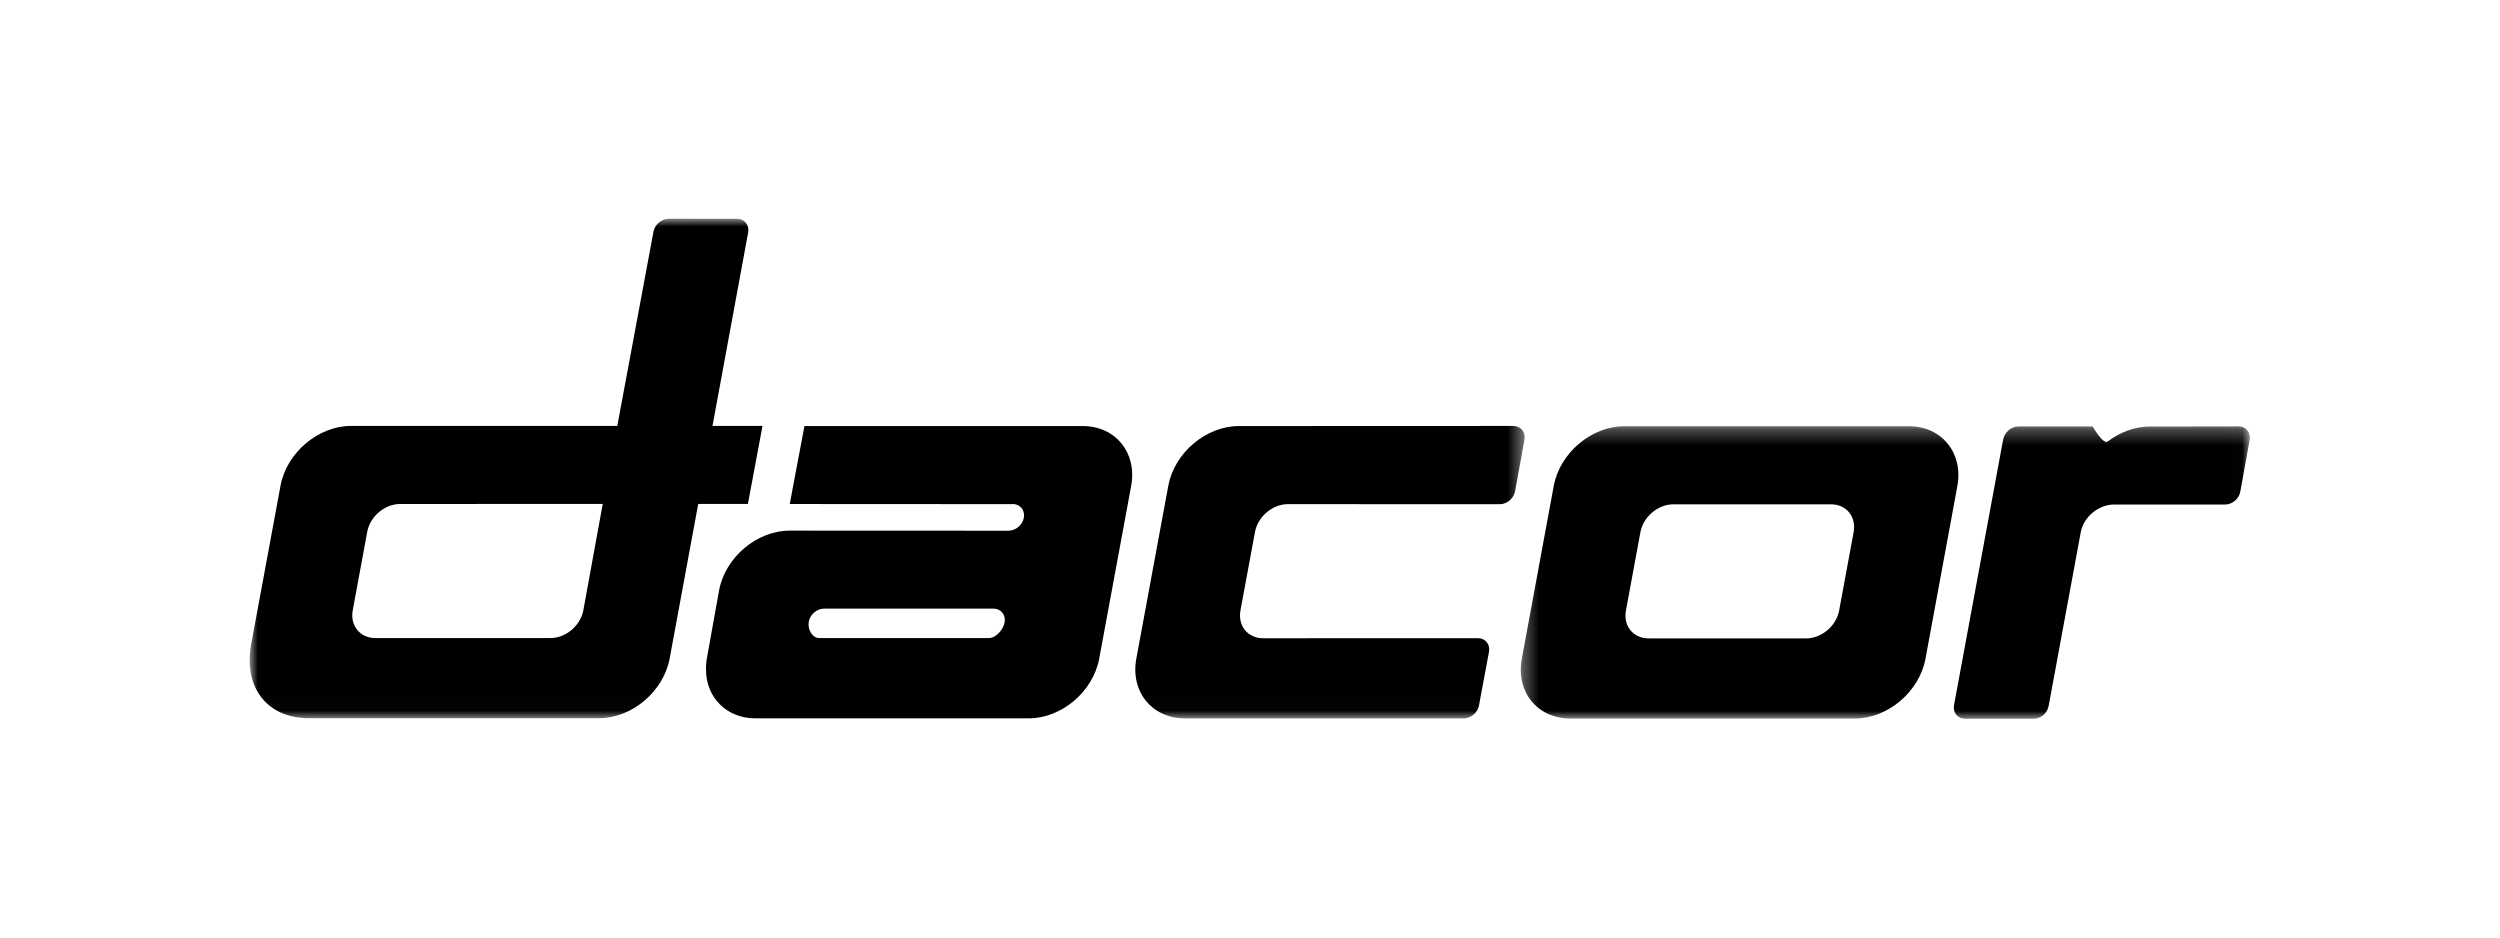
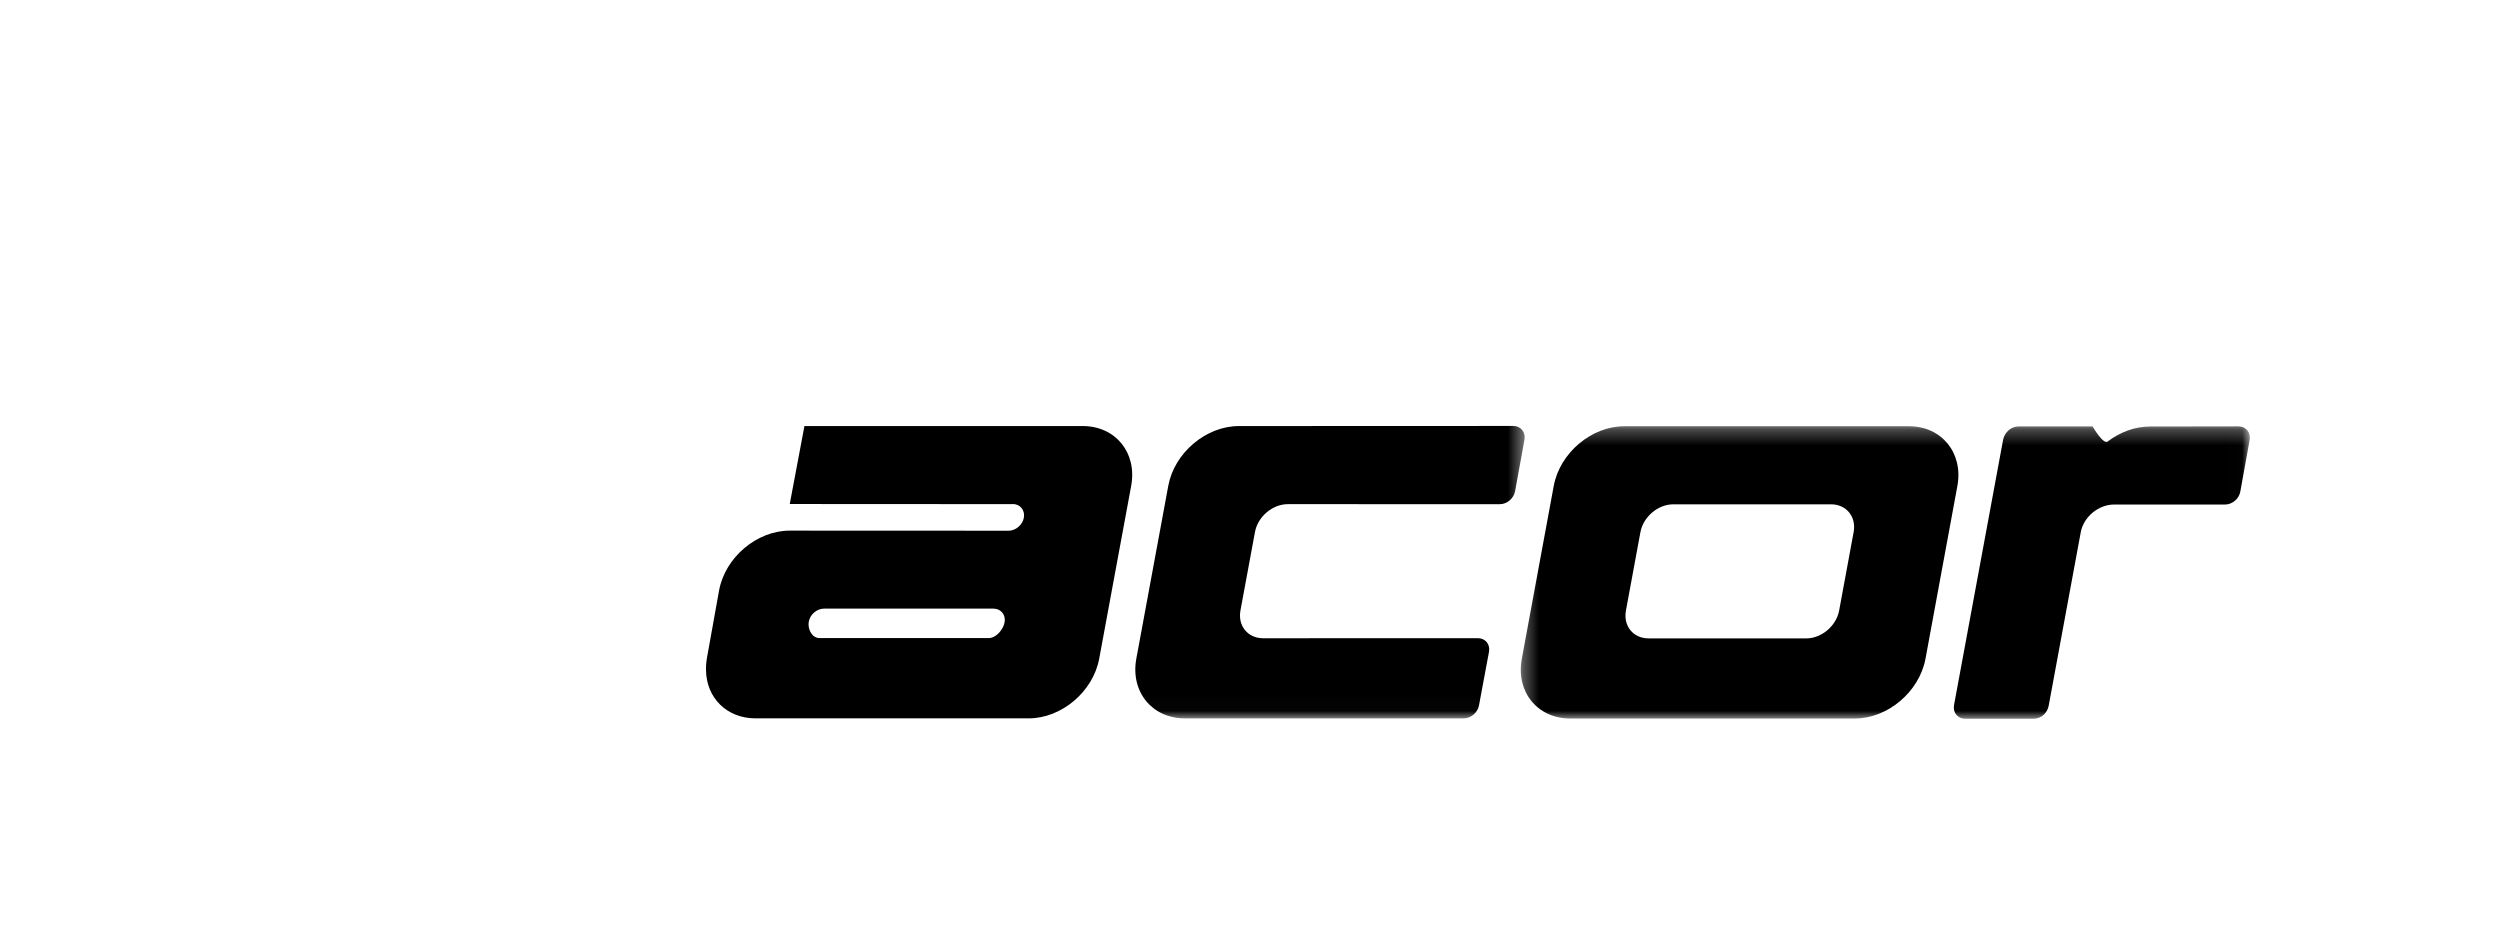
<svg xmlns="http://www.w3.org/2000/svg" width="160" height="60" viewBox="0 0 160 60" fill="none">
  <mask id="mask0_162_1442" style="mask-type:alpha" maskUnits="userSpaceOnUse" x="16" y="14" width="82" height="32">
    <path d="M16 14H97.579V45.98H16V14Z" fill="white" />
  </mask>
  <g mask="url(#mask0_162_1442)">
    <path fill-rule="evenodd" clip-rule="evenodd" d="M75.832 45.977C73.728 45.977 72.336 44.267 72.725 42.152L74.77 31.092C75.159 28.98 77.182 27.268 79.289 27.268L96.85 27.261C97.319 27.261 97.642 27.644 97.57 28.116L96.971 31.412C96.896 31.884 96.463 32.268 95.988 32.268L82.421 32.266C81.442 32.266 80.499 33.064 80.319 34.047L79.39 39.066C79.208 40.05 79.857 40.848 80.838 40.848L94.584 40.843C95.058 40.843 95.375 41.227 95.299 41.697L94.66 45.122C94.588 45.594 94.149 45.977 93.675 45.977H75.832Z" fill="black" />
-     <path fill-rule="evenodd" clip-rule="evenodd" d="M37.335 39.055C37.155 40.037 36.212 40.836 35.233 40.836H24.022C23.041 40.836 22.392 40.037 22.576 39.055L23.503 34.035C23.683 33.051 24.626 32.255 25.607 32.255L38.575 32.252L37.335 39.055ZM45.599 27.261L47.886 14.858C47.961 14.386 47.639 14.003 47.169 14.003L42.801 14C42.33 14 41.89 14.384 41.817 14.856L39.507 27.258H22.473C20.368 27.258 18.344 28.97 17.954 31.081L16.08 41.204C15.558 43.982 17.092 45.965 19.76 45.965H38.34C40.444 45.965 42.468 44.253 42.859 42.143L44.686 32.252H47.866L48.8 27.258L45.599 27.261Z" fill="black" />
  </g>
  <path fill-rule="evenodd" clip-rule="evenodd" d="M64.297 39.807C64.225 40.278 63.754 40.836 63.283 40.836H52.446C51.974 40.836 51.684 40.278 51.758 39.807C51.83 39.335 52.271 38.951 52.743 38.951H63.579C64.049 38.951 64.373 39.335 64.297 39.807ZM69.29 27.267H51.484L50.544 32.257L64.8 32.265L64.811 32.257C65.281 32.257 65.604 32.64 65.53 33.113C65.456 33.583 65.016 33.966 64.545 33.966L50.544 33.96C48.436 33.96 46.413 35.67 46.022 37.783L45.248 42.088C45.199 42.36 45.179 42.626 45.185 42.879C45.199 44.642 46.499 45.975 48.355 45.975H65.832C67.938 45.975 69.959 44.265 70.35 42.151L72.396 31.091C72.786 28.978 71.395 27.267 69.29 27.267Z" fill="black" />
  <mask id="mask1_162_1442" style="mask-type:alpha" maskUnits="userSpaceOnUse" x="97" y="27" width="47" height="20">
    <path d="M97.33 27.278H143.99V46.001H97.33V27.278Z" fill="white" />
  </mask>
  <g mask="url(#mask1_162_1442)">
    <path fill-rule="evenodd" clip-rule="evenodd" d="M117.705 39.076C117.523 40.059 116.579 40.857 115.6 40.857H105.506C104.525 40.857 103.877 40.059 104.06 39.076L104.987 34.057C105.169 33.073 106.112 32.276 107.092 32.276H117.187C118.167 32.276 118.816 33.073 118.632 34.057L117.705 39.076ZM122.166 27.278H103.956C101.852 27.278 99.828 28.989 99.439 31.102L97.396 42.162C97.002 44.276 98.394 45.986 100.5 45.986H118.709C120.812 45.986 122.835 44.276 123.231 42.162L125.272 31.102C125.662 28.989 124.269 27.278 122.166 27.278Z" fill="black" />
    <path fill-rule="evenodd" clip-rule="evenodd" d="M125.055 45.144C124.979 45.619 125.3 46 125.771 46L130.136 46.001C130.657 46.001 131.038 45.616 131.119 45.149C131.21 44.676 133.167 34.069 133.167 34.069V34.068C133.343 33.086 134.304 32.294 135.283 32.291H142.401C142.875 32.291 143.314 31.909 143.384 31.439L143.982 28.141C144.056 27.668 143.731 27.287 143.265 27.287L137.597 27.296C136.629 27.296 135.681 27.659 134.892 28.255C134.607 28.477 133.926 27.291 133.926 27.291L129.183 27.29C128.712 27.29 128.287 27.675 128.199 28.144L125.055 45.14V45.144Z" fill="black" />
  </g>
</svg>